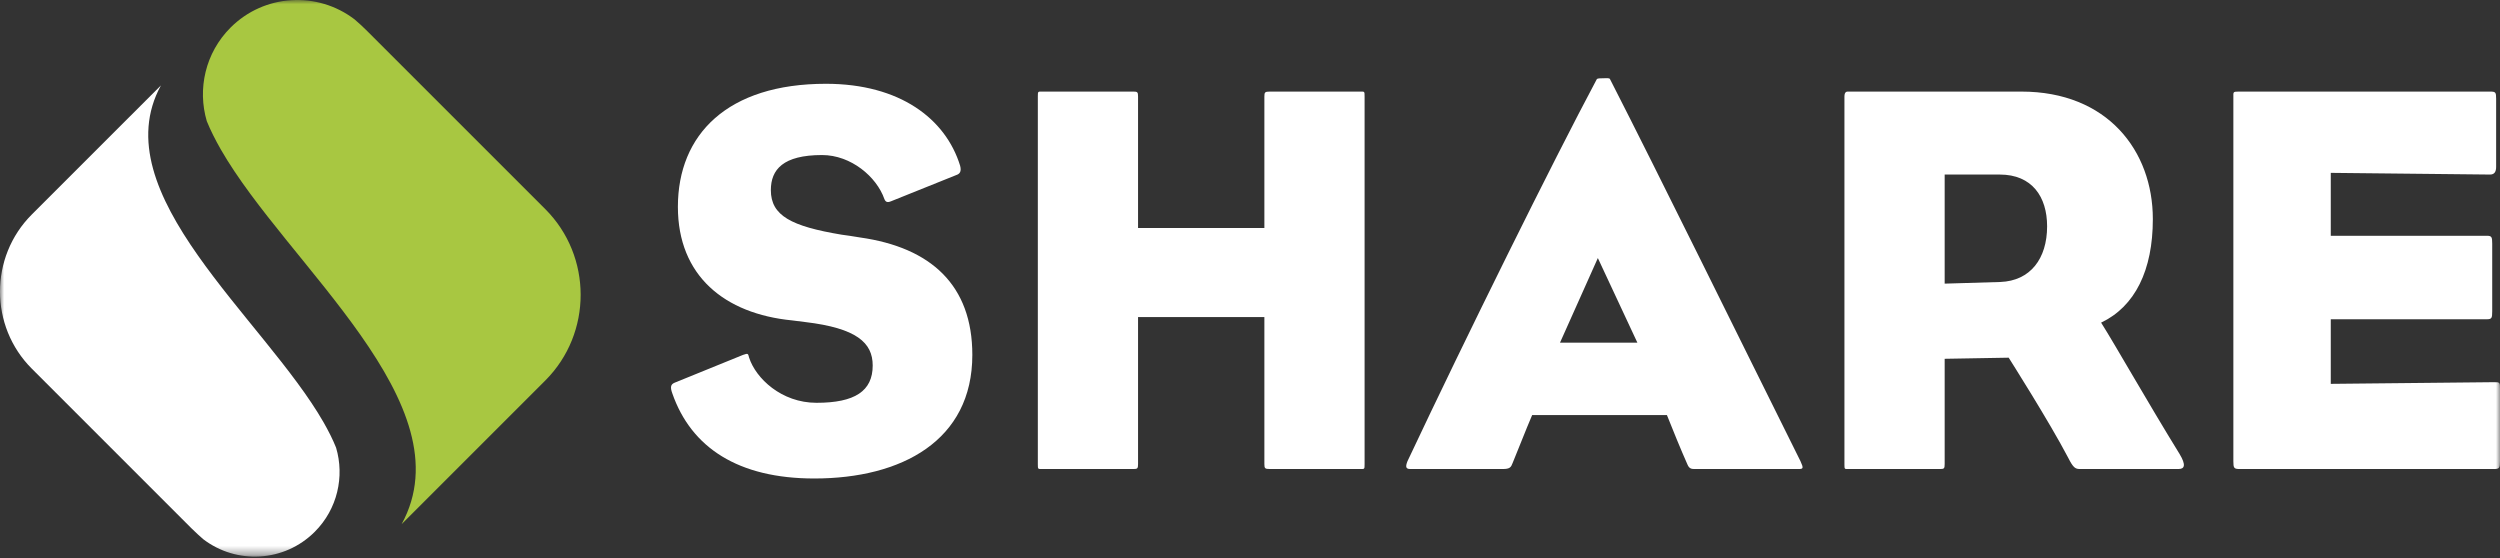
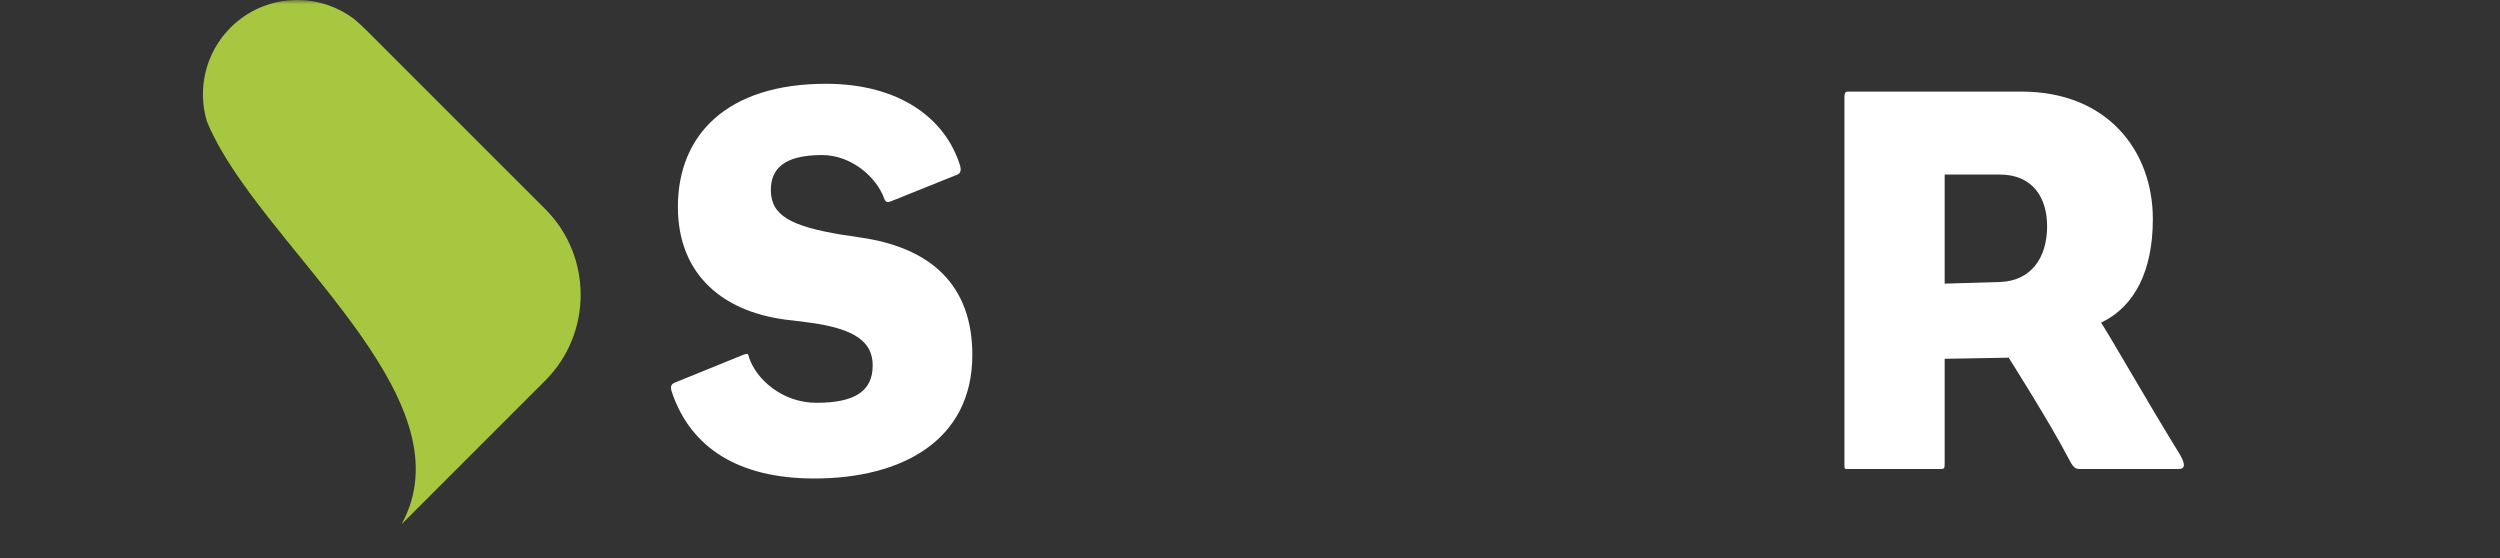
<svg xmlns="http://www.w3.org/2000/svg" xmlns:xlink="http://www.w3.org/1999/xlink" width="300px" height="67px" viewBox="0 0 300 67" version="1.1">
  <rect x="0" y="0" width="300" height="67" fill="#333333" stroke="none" />
  <title>share_logo_solo_col</title>
  <defs>
    <polygon id="path-1" points="0 0 300 0 300 66.651 0 66.651" />
  </defs>
  <g id="Design" stroke="none" stroke-width="1" fill="none" fill-rule="evenodd">
    <g id="Homepage-UI" transform="translate(-210, -77)">
      <g id="share_logo_solo_col" transform="translate(210, 77)">
        <path d="M97.712,57.419 C88.625,57.419 82.946,53.744 80.674,47.197 C80.41,46.465 80.477,46.127 80.944,45.929 L89.161,42.588 C89.762,42.388 89.762,42.388 89.895,42.921 C90.696,45.395 93.77,48.336 97.977,48.336 C102.586,48.336 104.724,46.93 104.724,43.858 C104.724,41.12 102.784,39.382 96.642,38.648 C96.173,38.579 95.505,38.515 95.038,38.446 C86.954,37.647 81.347,33.103 81.347,24.821 C81.347,16.136 87.29,10.054 99.111,10.054 C107.996,10.054 113.477,14.263 115.212,19.876 C115.412,20.612 115.145,20.879 114.745,21.01 L106.928,24.151 C106.461,24.351 106.261,24.218 106.127,23.887 C105.193,21.21 102.119,18.605 98.649,18.605 C93.97,18.605 92.502,20.345 92.502,22.817 C92.502,25.889 94.971,27.156 100.984,28.16 C101.585,28.227 102.321,28.358 103.186,28.493 C111.737,29.697 116.68,34.237 116.68,42.588 C116.68,52.876 108.198,57.419 97.712,57.419" id="Fill-1" fill="#FFFFFF" />
-         <path d="M163.151,56.282 C159.211,56.282 156.604,56.282 152.398,56.282 C151.795,56.282 151.725,56.217 151.725,55.681 C151.725,50.471 151.725,38.045 151.725,38.045 L136.566,38.045 C136.566,38.045 136.566,50.471 136.566,55.681 C136.566,56.217 136.494,56.282 136.032,56.282 C131.818,56.282 129.082,56.282 125.141,56.282 C124.54,56.282 124.54,56.349 124.54,55.681 C124.54,38.446 124.54,27.559 124.54,11.594 C124.54,10.924 124.54,10.991 125.141,10.991 C129.082,10.991 131.818,10.991 136.032,10.991 C136.494,10.991 136.566,11.06 136.566,11.594 C136.566,16.804 136.566,27.359 136.566,27.359 L151.725,27.359 C151.725,27.359 151.725,16.804 151.725,11.594 C151.725,11.06 151.795,10.991 152.398,10.991 C156.604,10.991 159.211,10.991 163.151,10.991 C163.751,10.991 163.751,10.924 163.751,11.594 C163.751,26.959 163.751,37.714 163.751,55.681 C163.751,56.349 163.751,56.282 163.151,56.282" id="Fill-2" fill="#FFFFFF" />
-         <path d="M191.742,30.965 L187.2,41.12 L196.485,41.12 L191.742,30.965 Z M215.791,56.282 C212.581,56.282 208.441,56.282 203.298,56.282 C202.965,56.282 202.695,56.217 202.498,55.748 C201.694,53.944 200.691,51.472 200.029,49.804 L183.861,49.804 C183.058,51.673 182.19,53.944 181.52,55.548 C181.32,56.082 181.187,56.282 180.319,56.282 C175.91,56.282 173.639,56.282 169.233,56.282 C168.696,56.282 168.632,56.017 168.897,55.345 C175.844,40.586 186.399,19.275 191.606,9.521 C191.678,9.39 192.011,9.39 192.412,9.39 C192.81,9.39 193.146,9.323 193.213,9.521 C199.292,21.413 208.708,40.586 216.058,55.345 C216.456,56.217 216.394,56.282 215.791,56.282 L215.791,56.282 Z" id="Fill-3" fill="#FFFFFF" />
        <path d="M239.971,20.946 L233.36,20.946 L233.36,34.037 L240.041,33.837 C243.644,33.703 245.653,31.034 245.653,27.156 C245.653,23.615 243.847,20.946 239.971,20.946 Z M261.416,56.282 L249.592,56.282 C249.059,56.282 248.792,56.148 248.191,54.945 C245.92,50.603 241.041,42.921 241.041,42.921 L233.36,43.055 C233.36,43.055 233.36,50.471 233.36,55.681 C233.36,56.217 233.294,56.282 232.824,56.282 C228.549,56.282 225.879,56.282 221.873,56.282 C221.332,56.282 221.332,56.349 221.332,55.681 C221.332,38.446 221.332,27.559 221.332,11.594 C221.332,10.924 221.671,10.991 221.873,10.991 L242.576,10.991 C252.869,10.991 258.341,18.074 258.341,26.289 C258.341,32.435 256.206,36.778 252.133,38.715 C253.866,41.453 257.676,48.2 261.549,54.478 C262.352,55.817 262.152,56.282 261.416,56.282 L261.416,56.282 Z" id="Fill-4" fill="#FFFFFF" />
        <g id="Group-9">
          <mask id="mask-2" fill="white">
            <use xlink:href="#path-1" />
          </mask>
          <g id="Clip-6" />
-           <path d="M299.266,56.282 L268.737,56.282 C268.07,56.282 268.003,56.148 268.003,55.345 C268.003,43.658 268.003,24.487 268.003,11.661 C268.003,11.06 267.941,10.991 268.606,10.991 L298.801,10.991 C299.466,10.991 299.538,11.06 299.538,11.861 C299.538,15.2 299.538,17.137 299.538,20.009 C299.538,20.612 299.335,20.946 298.801,20.946 L279.693,20.743 L279.693,28.293 L298.401,28.293 C298.999,28.293 299.066,28.427 299.066,29.23 C299.066,32.502 299.066,34.706 299.066,37.378 C299.066,38.179 298.999,38.312 298.401,38.312 L279.693,38.312 L279.693,46.063 L299.266,45.862 C300,45.862 300,45.862 300,46.73 C300,50.069 300,52.609 300,55.345 C300,56.148 299.936,56.282 299.266,56.282" id="Fill-5" fill="#FFFFFF" mask="url(#mask-2)" />
          <path d="M26.492,17.924 C25.837,16.775 25.267,15.65 24.816,14.542 C23.68,10.688 24.626,6.349 27.667,3.31 C31.73,-0.751 38.108,-1.07 42.548,2.326 C43.058,2.762 43.551,3.215 44.03,3.691 C44.051,3.713 44.073,3.732 44.094,3.756 L65.434,25.093 C71.092,30.748 71.092,40 65.439,45.657 L48.198,62.895 C56.058,48.512 34.457,31.813 26.492,17.924" id="Fill-7" fill="#A8C741" mask="url(#mask-2)" />
-           <path d="M38.827,50.676 C39.418,51.711 39.931,52.724 40.331,53.722 C41.356,57.18 40.503,61.084 37.769,63.818 C34.113,67.471 28.387,67.755 24.392,64.706 C23.937,64.311 23.491,63.906 23.06,63.477 C23.039,63.46 23.017,63.439 23,63.422 L3.811,44.235 C-1.268,39.151 -1.273,30.834 3.811,25.746 L19.311,10.25 C12.245,23.186 31.668,38.193 38.827,50.676" id="Fill-8" fill="#FFFFFF" mask="url(#mask-2)" />
        </g>
      </g>
    </g>
  </g>
</svg>